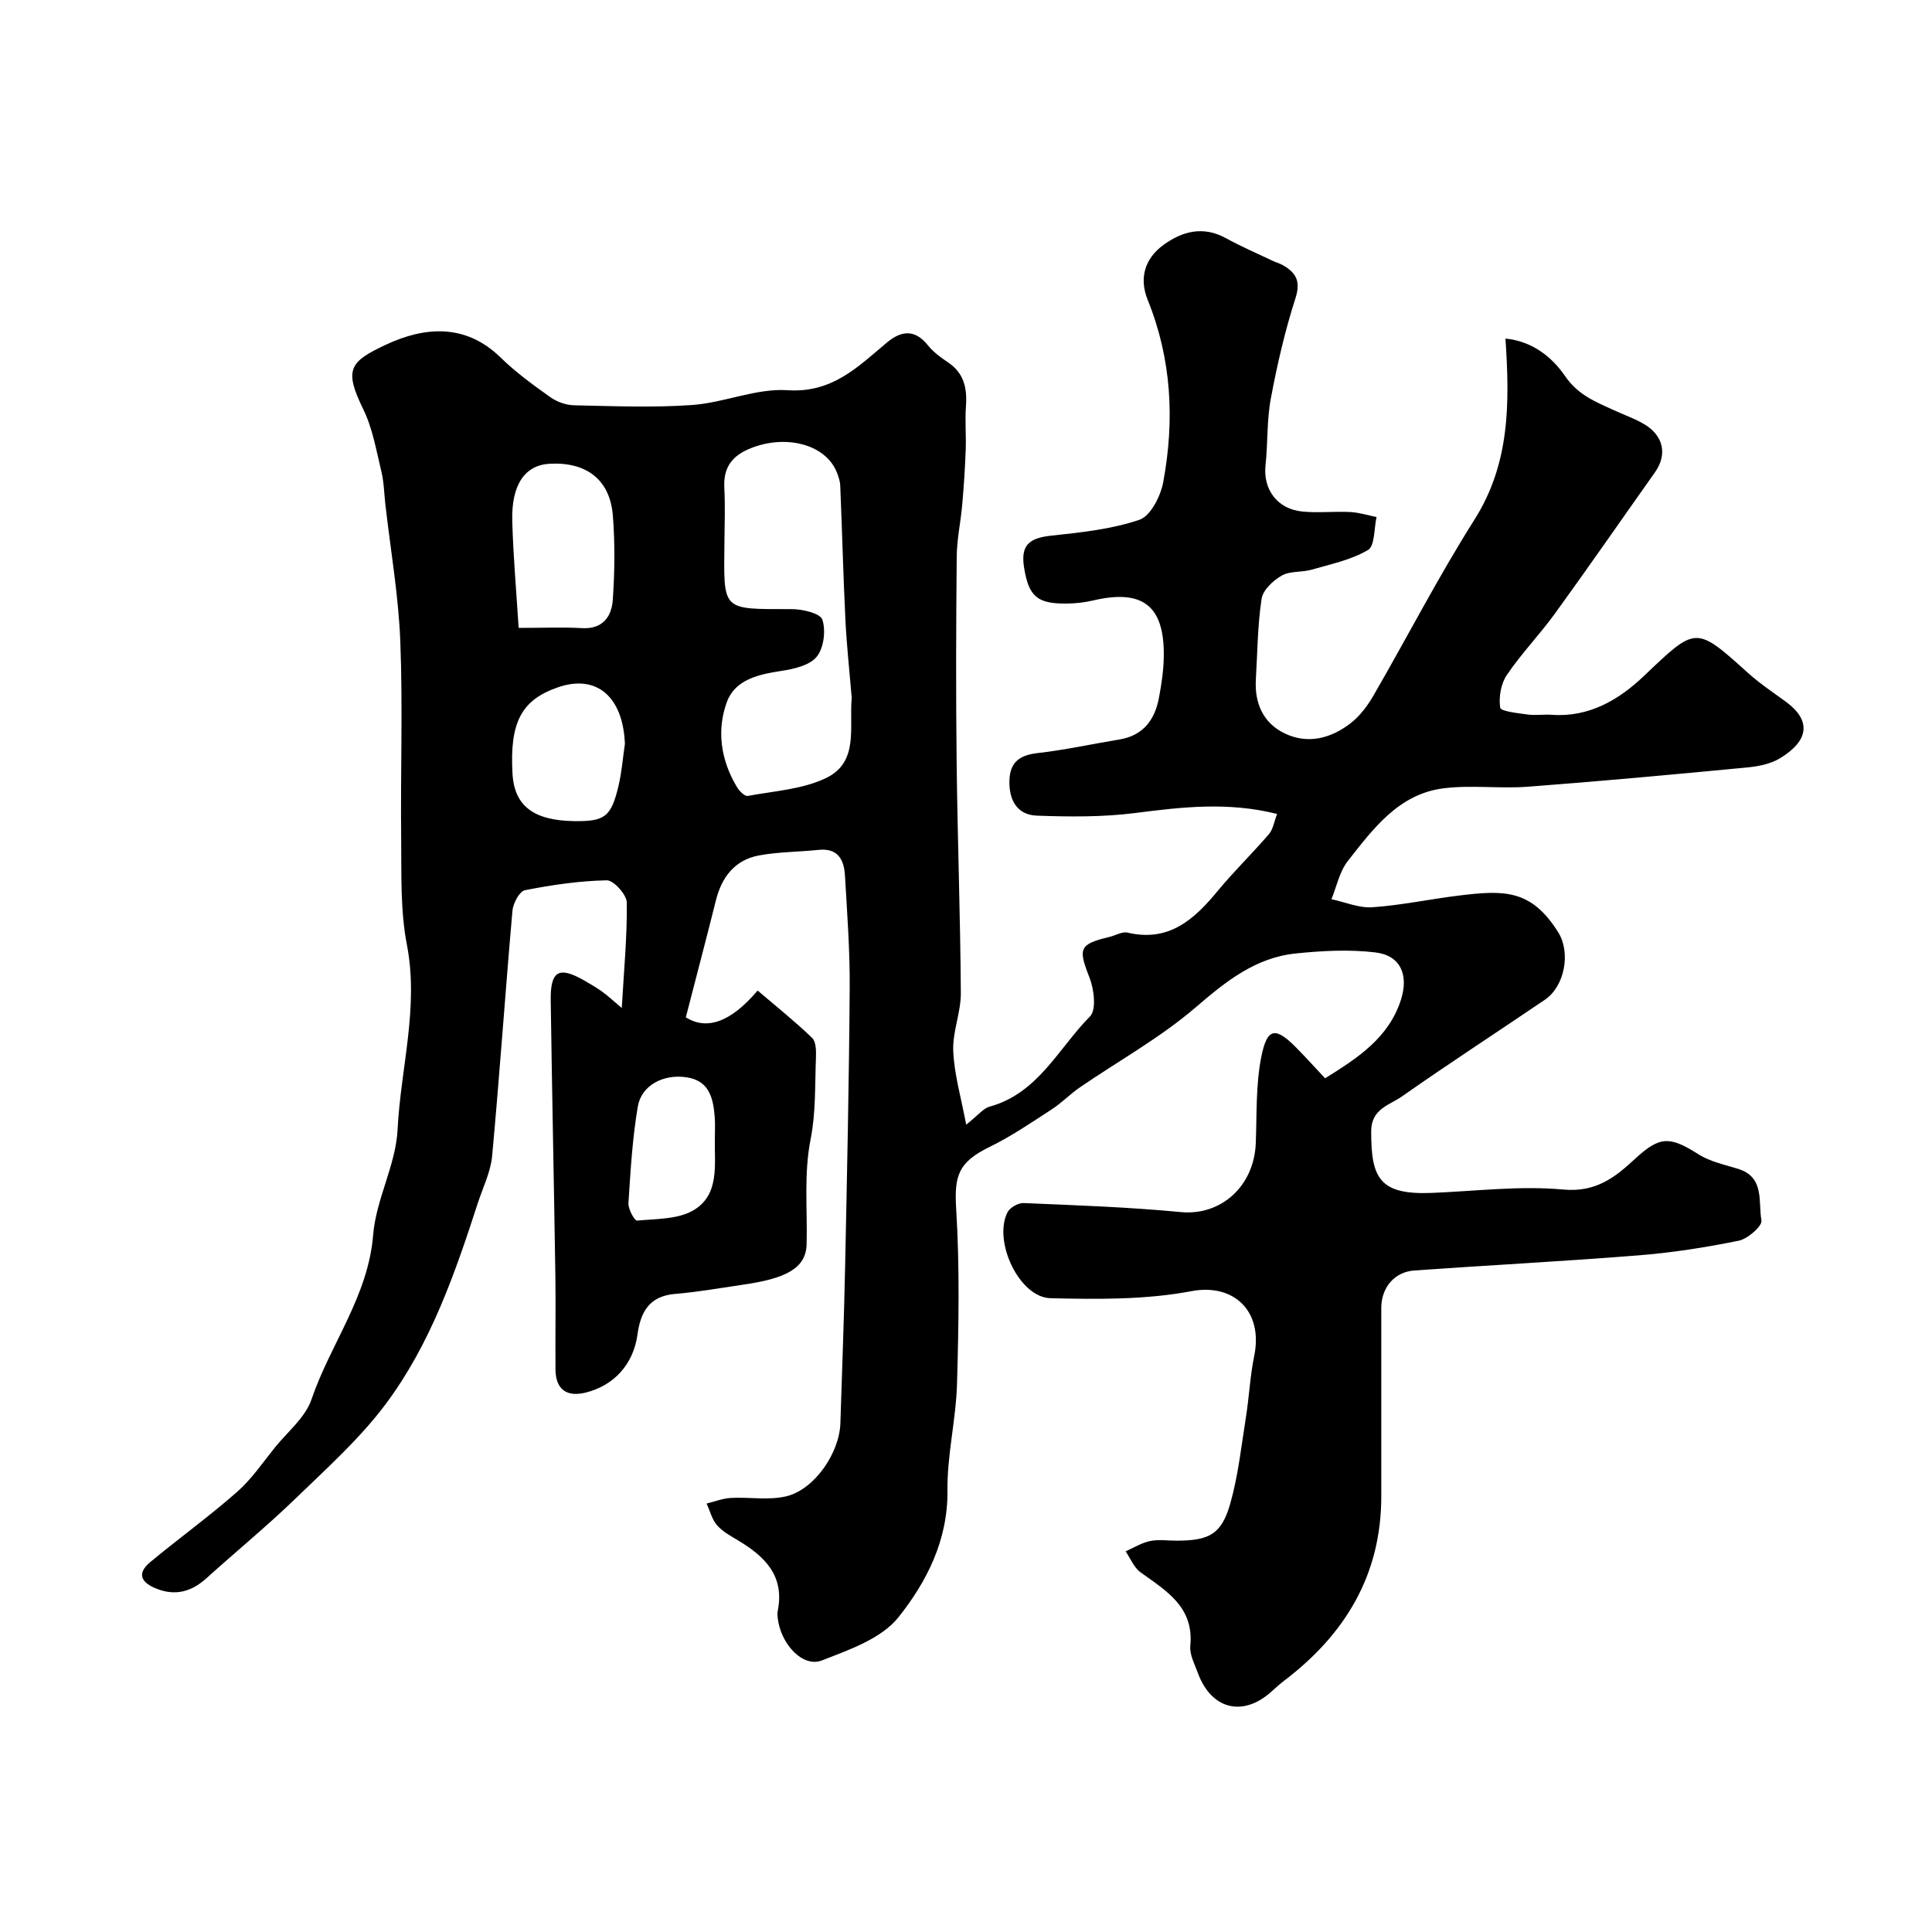
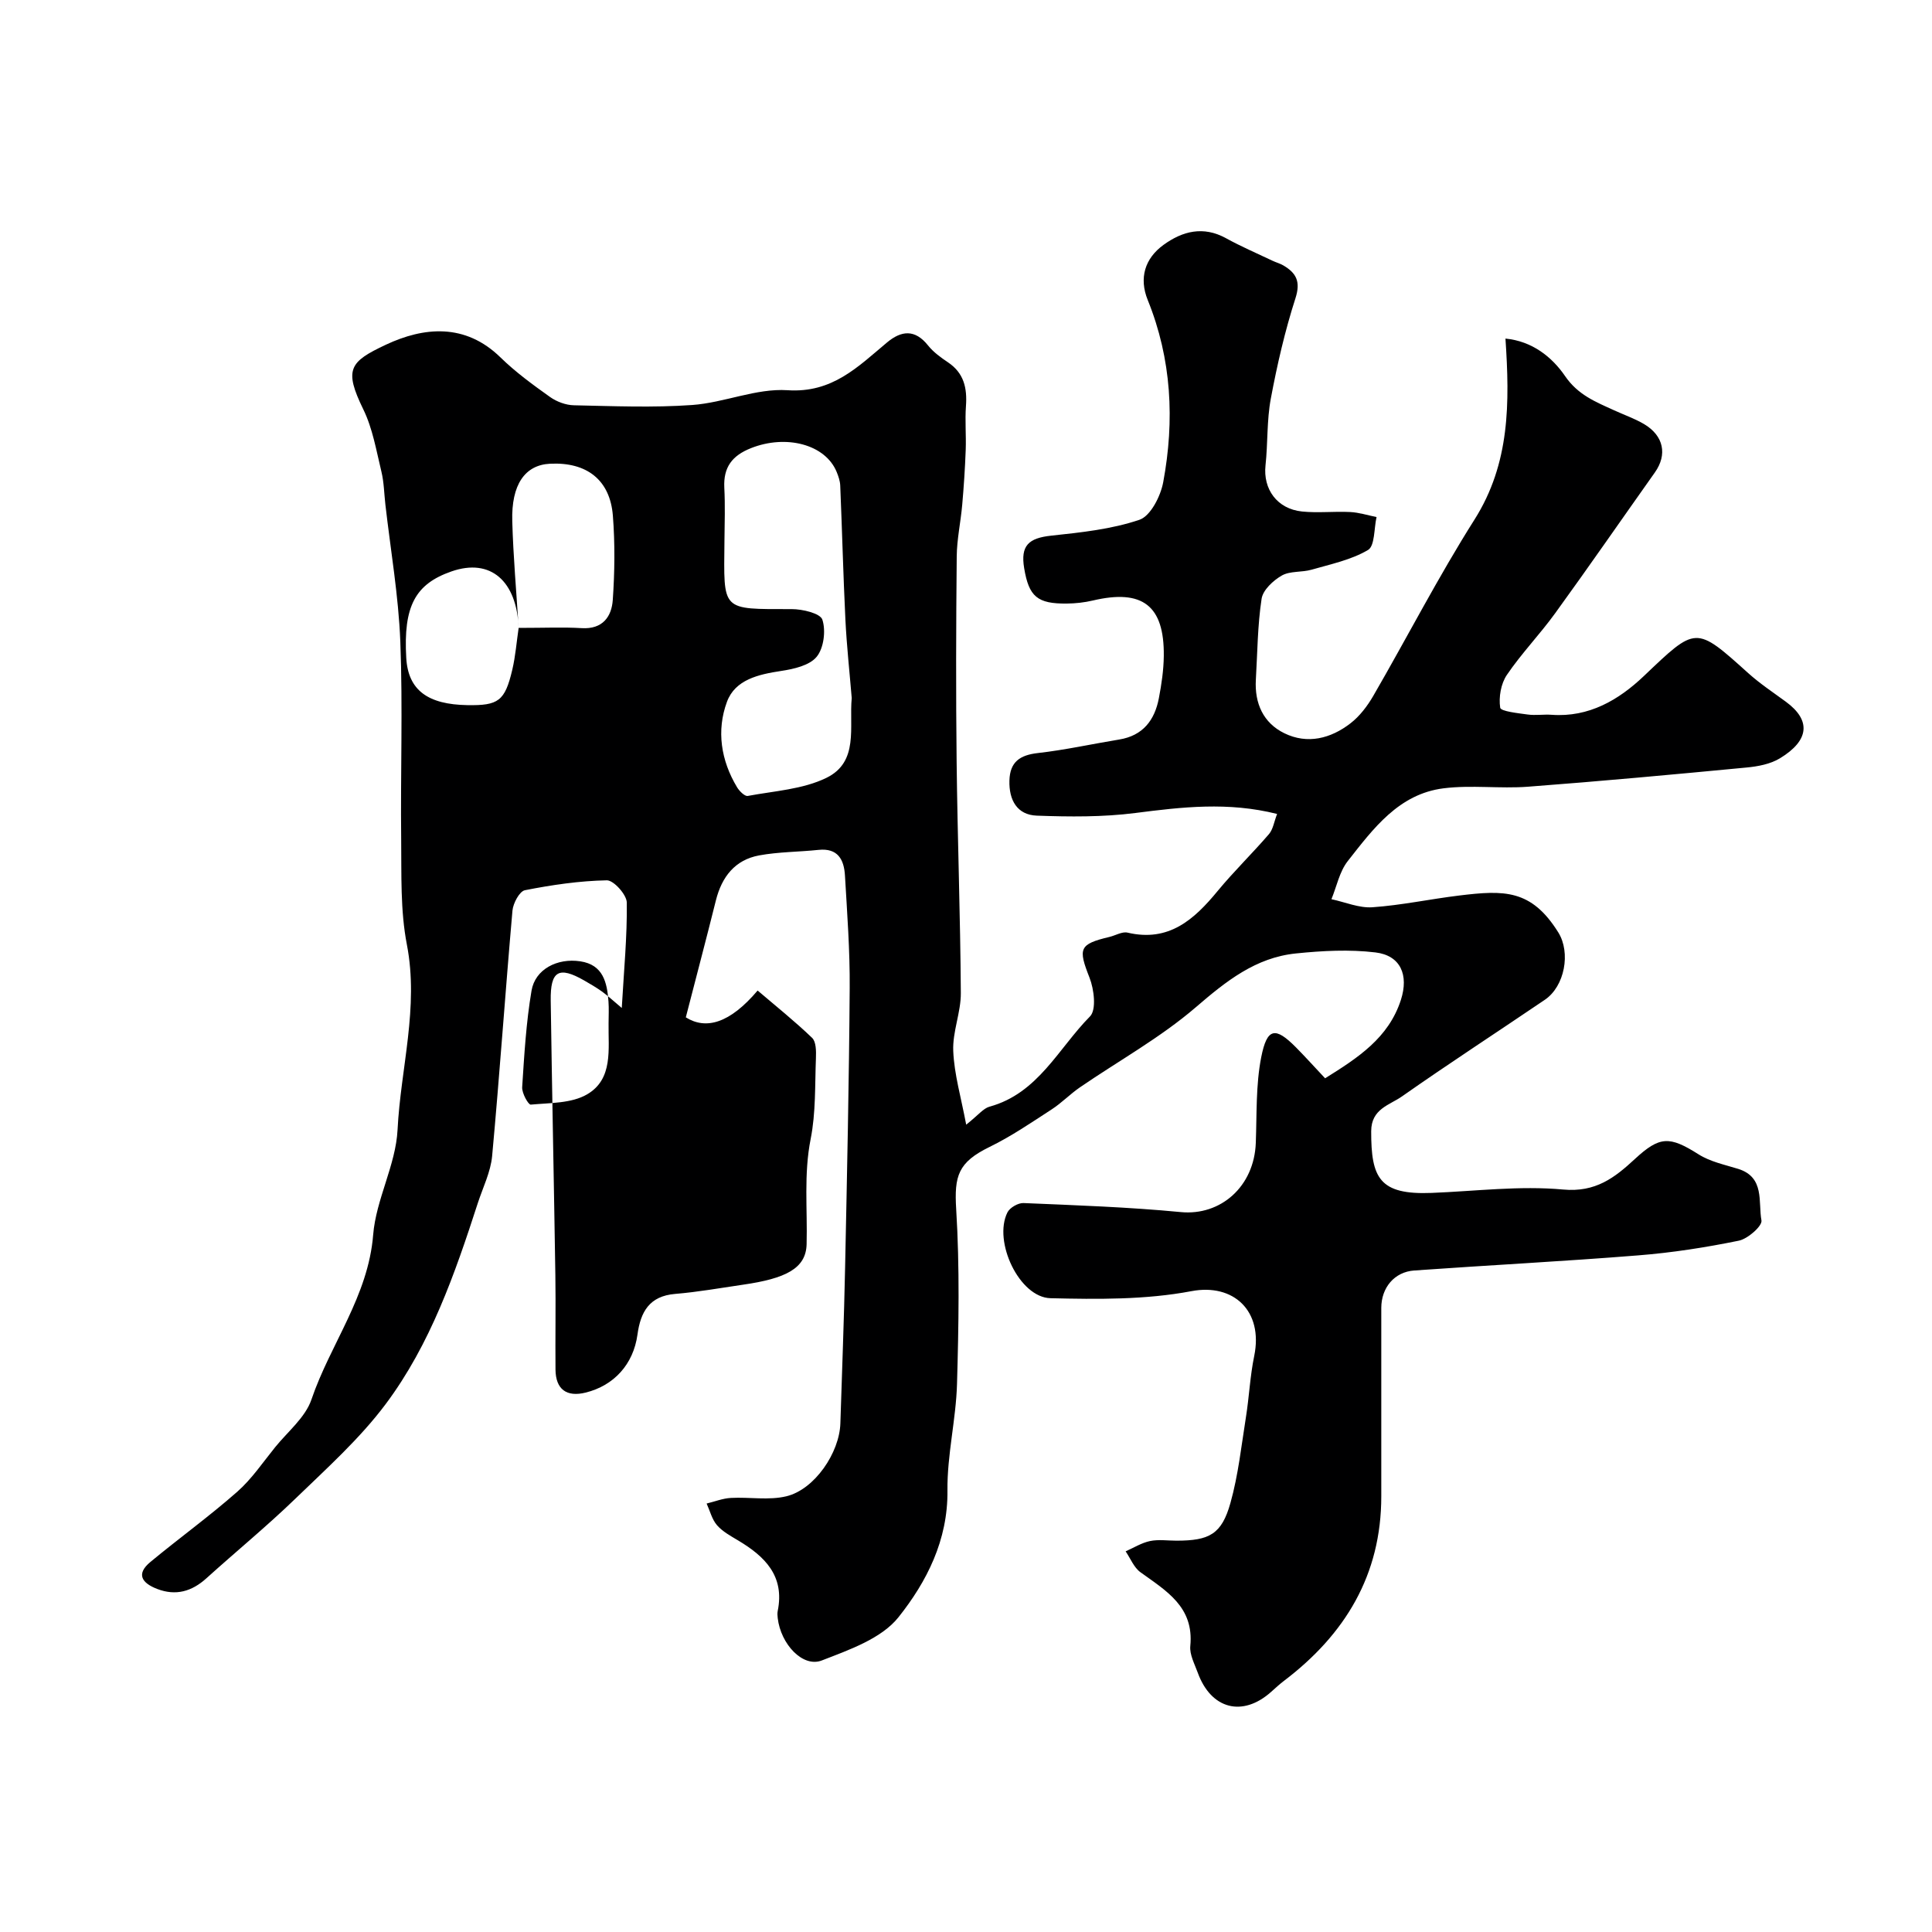
<svg xmlns="http://www.w3.org/2000/svg" enable-background="new 0 0 400 400" viewBox="0 0 400 400">
-   <path d="m200.04 232.85c2.52-1.99 3.54-3.38 4.84-3.73 10.05-2.75 14.25-12.07 20.79-18.68 1.36-1.37.85-5.62-.1-8.03-2.37-6.03-2.18-6.93 4.13-8.43 1.26-.3 2.63-1.15 3.74-.89 8.55 2.01 13.78-2.69 18.66-8.62 3.36-4.07 7.18-7.77 10.62-11.77.86-1 1.06-2.56 1.69-4.18-10.14-2.55-19.68-1.44-29.33-.2-6.73.86-13.62.8-20.42.55-4.08-.15-5.78-3.22-5.67-7.25.1-3.87 2.16-5.29 5.89-5.71 5.65-.64 11.23-1.88 16.84-2.8 4.91-.8 7.34-4 8.21-8.55.55-2.88.99-5.83 1.02-8.76.12-10.44-4.42-13.89-14.69-11.47-1.74.41-3.57.61-5.36.63-6.13.07-7.88-1.43-8.86-7.34-.77-4.65.9-6.22 5.62-6.72 6.15-.66 12.45-1.32 18.24-3.28 2.31-.78 4.39-4.88 4.93-7.78 2.38-12.8 1.76-25.47-3.21-37.74-1.82-4.5-.62-8.59 3.3-11.42 3.92-2.84 8.22-3.94 12.91-1.36 3.12 1.72 6.4 3.13 9.62 4.66.73.35 1.54.56 2.23.96 2.68 1.57 3.65 3.33 2.53 6.81-2.18 6.77-3.79 13.77-5.1 20.77-.85 4.52-.6 9.23-1.1 13.83-.53 4.91 2.39 9.01 7.55 9.55 3.3.34 6.67-.06 9.99.11 1.83.09 3.64.68 5.45 1.04-.54 2.36-.34 5.98-1.77 6.82-3.49 2.06-7.71 2.93-11.69 4.08-2.02.58-4.44.23-6.16 1.21-1.78 1.02-3.91 3-4.18 4.81-.84 5.52-.86 11.17-1.19 16.77-.28 4.88 1.54 8.93 5.88 11.06 4.81 2.36 9.64 1.11 13.73-2.06 1.9-1.47 3.48-3.56 4.7-5.66 7.03-12.14 13.46-24.66 20.95-36.49 7.4-11.69 7.3-24.24 6.42-37.49 5.52.53 9.62 3.79 12.34 7.76 2.68 3.92 6.35 5.35 10.16 7.09 2.07.95 4.26 1.71 6.21 2.86 4.07 2.42 4.83 6.33 2.22 10.01-6.89 9.72-13.66 19.52-20.65 29.16-3.17 4.38-6.97 8.3-10 12.77-1.23 1.82-1.7 4.6-1.37 6.77.12.76 3.65 1.13 5.67 1.41 1.64.23 3.33-.06 4.99.06 7.71.56 13.88-3.08 19.06-8 10.88-10.35 10.67-10.5 21.63-.63 2.42 2.18 5.17 4 7.8 5.93 5.25 3.85 4.85 8.01-1.22 11.7-1.98 1.21-4.58 1.7-6.96 1.92-15.06 1.44-30.12 2.83-45.21 3.97-5.8.44-11.72-.39-17.47.33-9.29 1.16-14.58 8.36-19.85 15.07-1.71 2.17-2.29 5.23-3.38 7.89 2.83.6 5.71 1.86 8.48 1.67 6.01-.42 11.96-1.7 17.96-2.43 9.28-1.13 14.94-1.33 20.53 7.64 2.61 4.19 1.33 11.15-2.78 13.94-9.86 6.69-19.85 13.18-29.6 20.02-2.56 1.8-6.35 2.55-6.36 7.2-.02 9.66 1.67 13.2 12.51 12.77 9.09-.36 18.25-1.53 27.24-.7 6.72.62 10.67-2.46 14.82-6.3 5.18-4.79 7.18-4.8 13.22-.98 2.4 1.52 5.4 2.14 8.18 3 5.57 1.73 4.13 6.88 4.83 10.68.21 1.13-2.82 3.81-4.69 4.19-6.86 1.4-13.82 2.49-20.8 3.04-15.45 1.24-30.93 2.03-46.39 3.13-4.13.29-6.82 3.57-6.83 7.73-.01 13-.01 26 0 39 .01 16.31-7.5 28.64-20.17 38.25-.92.7-1.77 1.49-2.63 2.26-5.91 5.28-12.44 3.61-15.19-3.95-.66-1.82-1.73-3.77-1.55-5.56.79-8.1-4.99-11.4-10.33-15.26-1.35-.98-2.06-2.85-3.06-4.32 1.67-.74 3.29-1.76 5.04-2.13 1.76-.37 3.65-.08 5.48-.08 6.84 0 9.37-1.35 11.18-7.81 1.62-5.77 2.26-11.83 3.21-17.78.67-4.2.85-8.49 1.71-12.64 1.92-9.37-4.31-15.08-12.99-13.43-9.49 1.8-19.45 1.69-29.18 1.46-6.45-.15-11.93-11.75-8.92-17.77.49-.98 2.22-1.98 3.33-1.93 10.87.46 21.75.83 32.57 1.87 8.23.79 15.19-5.27 15.52-14.34.22-5.92-.01-11.96 1.12-17.72 1.21-6.14 2.93-6.35 7.19-2.05 1.99 2.01 3.88 4.12 6.04 6.41 6.79-4.24 13.14-8.34 15.69-16.23 1.66-5.16-.06-9.2-5.26-9.83-5.41-.65-11.02-.35-16.47.21-8.35.85-14.47 5.75-20.73 11.14-7.34 6.31-15.99 11.09-24.02 16.6-2.02 1.39-3.76 3.21-5.81 4.54-4.21 2.73-8.38 5.59-12.87 7.78-6.51 3.18-7.34 5.97-6.91 12.91.74 12.01.51 24.1.17 36.15-.21 7.37-2.06 14.72-1.98 22.06.12 10.29-4.3 18.91-10.14 26.25-3.53 4.43-10.2 6.75-15.87 8.95-3.95 1.53-8.51-3.39-9.13-8.76-.06-.49-.1-1.02 0-1.5 1.47-7.25-2.67-11.29-8.22-14.6-1.54-.92-3.21-1.83-4.36-3.15-1.04-1.21-1.45-2.96-2.14-4.48 1.67-.4 3.33-1.07 5.02-1.16 3.84-.21 7.85.54 11.49-.34 5.86-1.42 10.99-9.01 11.18-15.1.34-10.77.76-21.53.98-32.31.4-19.27.82-38.54.95-57.81.06-7.77-.53-15.54-.98-23.3-.19-3.28-1.46-5.74-5.49-5.31-4.09.43-8.24.4-12.27 1.14-5.01.92-7.74 4.44-8.96 9.31-1.99 7.99-4.1 15.94-6.23 24.22 4.16 2.61 9.08 1.28 14.87-5.55 3.78 3.23 7.69 6.35 11.28 9.8.84.81.84 2.76.79 4.17-.22 5.6-.01 11.31-1.09 16.75-1.45 7.3-.65 14.54-.84 21.81-.13 5.03-4.36 7.1-13.15 8.37-4.68.68-9.35 1.52-14.06 1.91-5.36.44-7.17 3.74-7.81 8.43-.85 6.14-4.86 10.55-10.73 12-3.95.98-6.2-.68-6.24-4.76-.06-6.53.07-13.07-.03-19.6-.29-18.94-.69-37.87-.96-56.8-.09-6.17 1.67-7.17 6.92-4.17 1.27.73 2.54 1.47 3.73 2.32 1.16.84 2.21 1.82 4.06 3.38.45-7.85 1.13-14.84 1.04-21.82-.02-1.64-2.72-4.63-4.13-4.61-5.68.11-11.38.95-16.96 2.05-1.12.22-2.44 2.69-2.58 4.22-1.49 16.93-2.65 33.89-4.21 50.82-.31 3.31-1.92 6.52-2.97 9.75-4.73 14.61-9.8 29.2-19.06 41.59-5.37 7.18-12.21 13.31-18.7 19.59-5.92 5.72-12.31 10.96-18.43 16.49-3.02 2.73-6.33 3.69-10.2 2.2-3.13-1.21-4.45-3.06-1.37-5.6 5.93-4.91 12.18-9.43 17.95-14.51 3.01-2.65 5.32-6.1 7.87-9.25 2.61-3.22 6.24-6.15 7.5-9.85 3.9-11.49 11.76-21.36 12.78-34.11.59-7.34 4.68-14.43 5.05-21.74.64-12.76 4.45-25.31 1.93-38.34-1.37-7.07-1.1-14.5-1.18-21.77-.16-13.66.35-27.35-.18-40.99-.37-9.47-2.01-18.89-3.09-28.34-.26-2.28-.29-4.61-.82-6.81-1.06-4.36-1.81-8.93-3.75-12.9-4.03-8.28-2.89-9.84 4.67-13.39 7.84-3.68 16.41-4.52 23.72 2.62 3.12 3.05 6.71 5.67 10.28 8.21 1.38.98 3.28 1.68 4.95 1.71 8.16.17 16.36.52 24.49-.06 6.63-.48 13.25-3.49 19.72-3.06 9.28.62 14.58-4.86 20.59-9.88 2.98-2.49 5.79-2.79 8.5.61 1.1 1.38 2.63 2.49 4.12 3.49 3.32 2.22 4 5.33 3.73 9.06-.22 3.01.06 6.06-.05 9.08-.14 3.78-.39 7.55-.72 11.32-.31 3.59-1.11 7.16-1.14 10.75-.14 14.17-.18 28.33-.02 42.5.18 15.96.77 31.91.87 47.87.03 4.01-1.75 8.05-1.57 12.02.2 4.82 1.62 9.59 2.68 15.24zm-23.7-88.33c-.45-5.42-1.04-10.82-1.31-16.25-.45-9.25-.68-18.51-1.07-27.76-.04-.94-.37-1.89-.73-2.78-2.34-5.74-10.48-7.83-17.74-4.95-3.92 1.55-5.74 3.96-5.53 8.19.19 3.65.07 7.32.03 10.98-.13 14.7-.85 14.15 13.94 14.16 2.22 0 5.9.87 6.33 2.18.75 2.27.3 5.88-1.17 7.68-1.48 1.81-4.75 2.55-7.35 2.94-4.69.71-9.53 1.79-11.23 6.39-2.2 5.94-1.26 12.14 2.1 17.71.48.79 1.59 1.9 2.21 1.78 5.49-1.03 11.41-1.36 16.29-3.75 6.77-3.31 4.66-10.53 5.23-16.52zm-68.96-14.52c5.43 0 9.26-.18 13.06.05 4.32.26 6.19-2.36 6.43-5.85.4-5.78.47-11.64.02-17.42-.58-7.43-5.42-11.15-13.02-10.77-5.18.26-8.03 4.31-7.81 11.91.2 7.27.85 14.54 1.32 22.08zm22 24.01c-.38-9.67-5.78-14.53-13.92-11.69-7.46 2.6-9.97 7.16-9.35 17.9.39 6.77 4.56 9.64 12.63 9.78 6.46.11 7.79-.84 9.32-7.31.67-2.84.89-5.79 1.32-8.68zm18.62 81.84c0-1.5.09-3-.02-4.49-.29-3.91-1.08-7.61-5.84-8.32-4.8-.72-9.34 1.66-10.09 6.06-1.12 6.59-1.51 13.32-1.94 20-.08 1.22 1.27 3.65 1.78 3.61 3.96-.37 8.44-.24 11.67-2.13 5.44-3.18 4.35-9.37 4.44-14.73z" fill="#000001" />
+   <path d="m200.04 232.85c2.52-1.99 3.54-3.38 4.84-3.73 10.05-2.75 14.25-12.07 20.79-18.68 1.36-1.37.85-5.62-.1-8.03-2.37-6.03-2.18-6.93 4.13-8.43 1.26-.3 2.63-1.15 3.74-.89 8.55 2.01 13.78-2.69 18.66-8.62 3.36-4.07 7.18-7.77 10.62-11.77.86-1 1.06-2.56 1.69-4.18-10.14-2.55-19.68-1.44-29.33-.2-6.73.86-13.62.8-20.42.55-4.08-.15-5.78-3.22-5.67-7.25.1-3.87 2.16-5.29 5.89-5.71 5.65-.64 11.23-1.88 16.84-2.8 4.91-.8 7.34-4 8.21-8.55.55-2.88.99-5.83 1.02-8.76.12-10.44-4.42-13.89-14.69-11.47-1.74.41-3.57.61-5.36.63-6.13.07-7.88-1.43-8.86-7.34-.77-4.65.9-6.22 5.62-6.72 6.15-.66 12.45-1.32 18.24-3.28 2.31-.78 4.39-4.88 4.93-7.78 2.38-12.8 1.76-25.47-3.21-37.74-1.82-4.5-.62-8.59 3.3-11.42 3.92-2.84 8.22-3.94 12.91-1.36 3.12 1.72 6.4 3.13 9.62 4.66.73.35 1.54.56 2.23.96 2.68 1.57 3.65 3.33 2.53 6.81-2.18 6.77-3.79 13.77-5.1 20.77-.85 4.52-.6 9.23-1.1 13.83-.53 4.91 2.39 9.01 7.55 9.55 3.3.34 6.67-.06 9.99.11 1.83.09 3.64.68 5.45 1.04-.54 2.36-.34 5.98-1.77 6.82-3.49 2.06-7.71 2.93-11.69 4.08-2.02.58-4.44.23-6.16 1.21-1.78 1.02-3.91 3-4.18 4.81-.84 5.52-.86 11.17-1.19 16.77-.28 4.88 1.54 8.93 5.88 11.06 4.81 2.36 9.64 1.11 13.73-2.06 1.9-1.47 3.48-3.56 4.7-5.66 7.03-12.14 13.46-24.66 20.95-36.49 7.4-11.69 7.3-24.24 6.42-37.49 5.52.53 9.62 3.79 12.34 7.76 2.68 3.92 6.35 5.35 10.16 7.09 2.07.95 4.26 1.71 6.21 2.86 4.07 2.42 4.83 6.33 2.22 10.01-6.89 9.72-13.66 19.52-20.65 29.16-3.17 4.38-6.97 8.3-10 12.77-1.23 1.82-1.7 4.6-1.37 6.77.12.76 3.65 1.13 5.67 1.41 1.64.23 3.33-.06 4.99.06 7.71.56 13.88-3.08 19.06-8 10.88-10.35 10.67-10.5 21.63-.63 2.42 2.18 5.17 4 7.8 5.93 5.25 3.85 4.85 8.01-1.22 11.7-1.98 1.21-4.58 1.7-6.96 1.92-15.06 1.44-30.12 2.83-45.21 3.97-5.8.44-11.72-.39-17.47.33-9.29 1.16-14.58 8.36-19.85 15.07-1.71 2.17-2.29 5.23-3.38 7.89 2.83.6 5.71 1.86 8.48 1.67 6.01-.42 11.96-1.7 17.96-2.43 9.28-1.13 14.94-1.33 20.53 7.64 2.61 4.19 1.33 11.15-2.78 13.94-9.86 6.69-19.85 13.18-29.6 20.02-2.56 1.8-6.35 2.55-6.36 7.2-.02 9.66 1.67 13.2 12.51 12.77 9.09-.36 18.25-1.53 27.24-.7 6.72.62 10.67-2.46 14.82-6.3 5.18-4.79 7.18-4.8 13.22-.98 2.4 1.52 5.4 2.14 8.18 3 5.57 1.73 4.13 6.88 4.83 10.68.21 1.13-2.82 3.81-4.69 4.19-6.86 1.4-13.82 2.49-20.8 3.04-15.45 1.24-30.93 2.03-46.39 3.13-4.13.29-6.82 3.57-6.83 7.73-.01 13-.01 26 0 39 .01 16.31-7.5 28.64-20.17 38.25-.92.7-1.77 1.49-2.63 2.26-5.91 5.28-12.44 3.61-15.19-3.95-.66-1.82-1.73-3.77-1.55-5.56.79-8.1-4.99-11.4-10.33-15.26-1.35-.98-2.06-2.85-3.06-4.32 1.67-.74 3.29-1.76 5.04-2.13 1.76-.37 3.65-.08 5.48-.08 6.84 0 9.37-1.35 11.18-7.81 1.62-5.77 2.26-11.83 3.21-17.78.67-4.2.85-8.49 1.71-12.64 1.92-9.37-4.31-15.08-12.99-13.43-9.49 1.8-19.45 1.69-29.18 1.46-6.45-.15-11.93-11.75-8.92-17.77.49-.98 2.22-1.98 3.33-1.93 10.87.46 21.75.83 32.57 1.87 8.23.79 15.19-5.27 15.52-14.34.22-5.92-.01-11.96 1.12-17.72 1.21-6.14 2.93-6.35 7.19-2.05 1.99 2.01 3.88 4.12 6.04 6.41 6.79-4.24 13.14-8.34 15.69-16.23 1.66-5.16-.06-9.2-5.26-9.83-5.41-.65-11.02-.35-16.47.21-8.35.85-14.47 5.75-20.73 11.14-7.34 6.31-15.99 11.09-24.02 16.6-2.02 1.39-3.76 3.21-5.81 4.54-4.21 2.73-8.38 5.59-12.87 7.78-6.51 3.18-7.34 5.97-6.91 12.91.74 12.01.51 24.1.17 36.15-.21 7.37-2.06 14.72-1.98 22.06.12 10.29-4.3 18.91-10.14 26.25-3.53 4.43-10.2 6.75-15.87 8.95-3.95 1.53-8.51-3.39-9.13-8.76-.06-.49-.1-1.02 0-1.5 1.47-7.25-2.67-11.29-8.22-14.6-1.54-.92-3.21-1.83-4.36-3.15-1.04-1.21-1.45-2.96-2.14-4.48 1.67-.4 3.33-1.07 5.02-1.16 3.84-.21 7.85.54 11.49-.34 5.86-1.42 10.99-9.01 11.18-15.1.34-10.77.76-21.53.98-32.31.4-19.27.82-38.54.95-57.81.06-7.77-.53-15.54-.98-23.3-.19-3.28-1.46-5.74-5.49-5.31-4.09.43-8.24.4-12.27 1.14-5.01.92-7.74 4.44-8.96 9.31-1.99 7.99-4.1 15.94-6.23 24.22 4.16 2.61 9.08 1.28 14.87-5.55 3.78 3.23 7.69 6.35 11.28 9.8.84.81.84 2.76.79 4.17-.22 5.6-.01 11.31-1.09 16.75-1.45 7.3-.65 14.54-.84 21.81-.13 5.03-4.36 7.1-13.15 8.37-4.68.68-9.35 1.52-14.06 1.91-5.36.44-7.17 3.74-7.81 8.43-.85 6.14-4.86 10.55-10.73 12-3.95.98-6.2-.68-6.24-4.76-.06-6.53.07-13.07-.03-19.6-.29-18.94-.69-37.87-.96-56.8-.09-6.17 1.67-7.17 6.92-4.17 1.27.73 2.54 1.47 3.73 2.32 1.16.84 2.21 1.82 4.06 3.38.45-7.85 1.13-14.84 1.04-21.82-.02-1.64-2.72-4.63-4.13-4.61-5.68.11-11.38.95-16.96 2.05-1.12.22-2.44 2.69-2.58 4.22-1.49 16.93-2.65 33.89-4.21 50.82-.31 3.31-1.92 6.52-2.97 9.75-4.73 14.61-9.8 29.2-19.06 41.59-5.37 7.18-12.21 13.31-18.7 19.59-5.92 5.72-12.31 10.96-18.43 16.49-3.02 2.73-6.33 3.69-10.2 2.2-3.13-1.21-4.45-3.06-1.37-5.6 5.93-4.91 12.18-9.43 17.95-14.51 3.01-2.65 5.32-6.1 7.87-9.25 2.61-3.22 6.24-6.15 7.5-9.85 3.9-11.49 11.76-21.36 12.78-34.11.59-7.34 4.68-14.43 5.05-21.74.64-12.76 4.45-25.31 1.93-38.34-1.37-7.07-1.1-14.5-1.18-21.77-.16-13.66.35-27.35-.18-40.99-.37-9.47-2.01-18.89-3.09-28.34-.26-2.28-.29-4.61-.82-6.81-1.06-4.36-1.81-8.93-3.75-12.9-4.03-8.28-2.89-9.84 4.67-13.39 7.84-3.68 16.41-4.52 23.72 2.62 3.12 3.05 6.71 5.67 10.28 8.21 1.38.98 3.28 1.68 4.95 1.71 8.16.17 16.36.52 24.49-.06 6.63-.48 13.25-3.49 19.72-3.06 9.28.62 14.58-4.86 20.59-9.88 2.98-2.49 5.79-2.79 8.5.61 1.1 1.38 2.63 2.49 4.12 3.49 3.32 2.22 4 5.33 3.73 9.06-.22 3.01.06 6.06-.05 9.08-.14 3.78-.39 7.55-.72 11.32-.31 3.59-1.11 7.16-1.14 10.75-.14 14.17-.18 28.33-.02 42.5.18 15.96.77 31.91.87 47.87.03 4.01-1.75 8.05-1.57 12.02.2 4.82 1.62 9.59 2.68 15.24zm-23.7-88.33c-.45-5.42-1.04-10.82-1.31-16.25-.45-9.25-.68-18.51-1.07-27.76-.04-.94-.37-1.89-.73-2.78-2.34-5.74-10.48-7.83-17.74-4.95-3.92 1.55-5.74 3.96-5.53 8.19.19 3.65.07 7.32.03 10.98-.13 14.7-.85 14.15 13.94 14.16 2.22 0 5.9.87 6.33 2.18.75 2.27.3 5.88-1.17 7.68-1.48 1.81-4.75 2.55-7.35 2.94-4.69.71-9.53 1.79-11.23 6.39-2.2 5.94-1.26 12.14 2.1 17.71.48.79 1.59 1.9 2.21 1.78 5.49-1.03 11.41-1.36 16.29-3.75 6.77-3.31 4.66-10.53 5.23-16.52zm-68.96-14.52c5.43 0 9.26-.18 13.06.05 4.32.26 6.19-2.36 6.43-5.85.4-5.78.47-11.64.02-17.42-.58-7.43-5.42-11.15-13.02-10.77-5.18.26-8.03 4.31-7.81 11.91.2 7.27.85 14.54 1.32 22.08zc-.38-9.67-5.78-14.53-13.92-11.69-7.46 2.6-9.97 7.16-9.35 17.9.39 6.77 4.56 9.64 12.63 9.78 6.46.11 7.79-.84 9.32-7.31.67-2.84.89-5.79 1.32-8.68zm18.62 81.84c0-1.5.09-3-.02-4.49-.29-3.91-1.08-7.61-5.84-8.32-4.8-.72-9.34 1.66-10.09 6.06-1.12 6.59-1.51 13.32-1.94 20-.08 1.22 1.27 3.65 1.78 3.61 3.96-.37 8.44-.24 11.67-2.13 5.44-3.18 4.35-9.37 4.44-14.73z" fill="#000001" />
</svg>